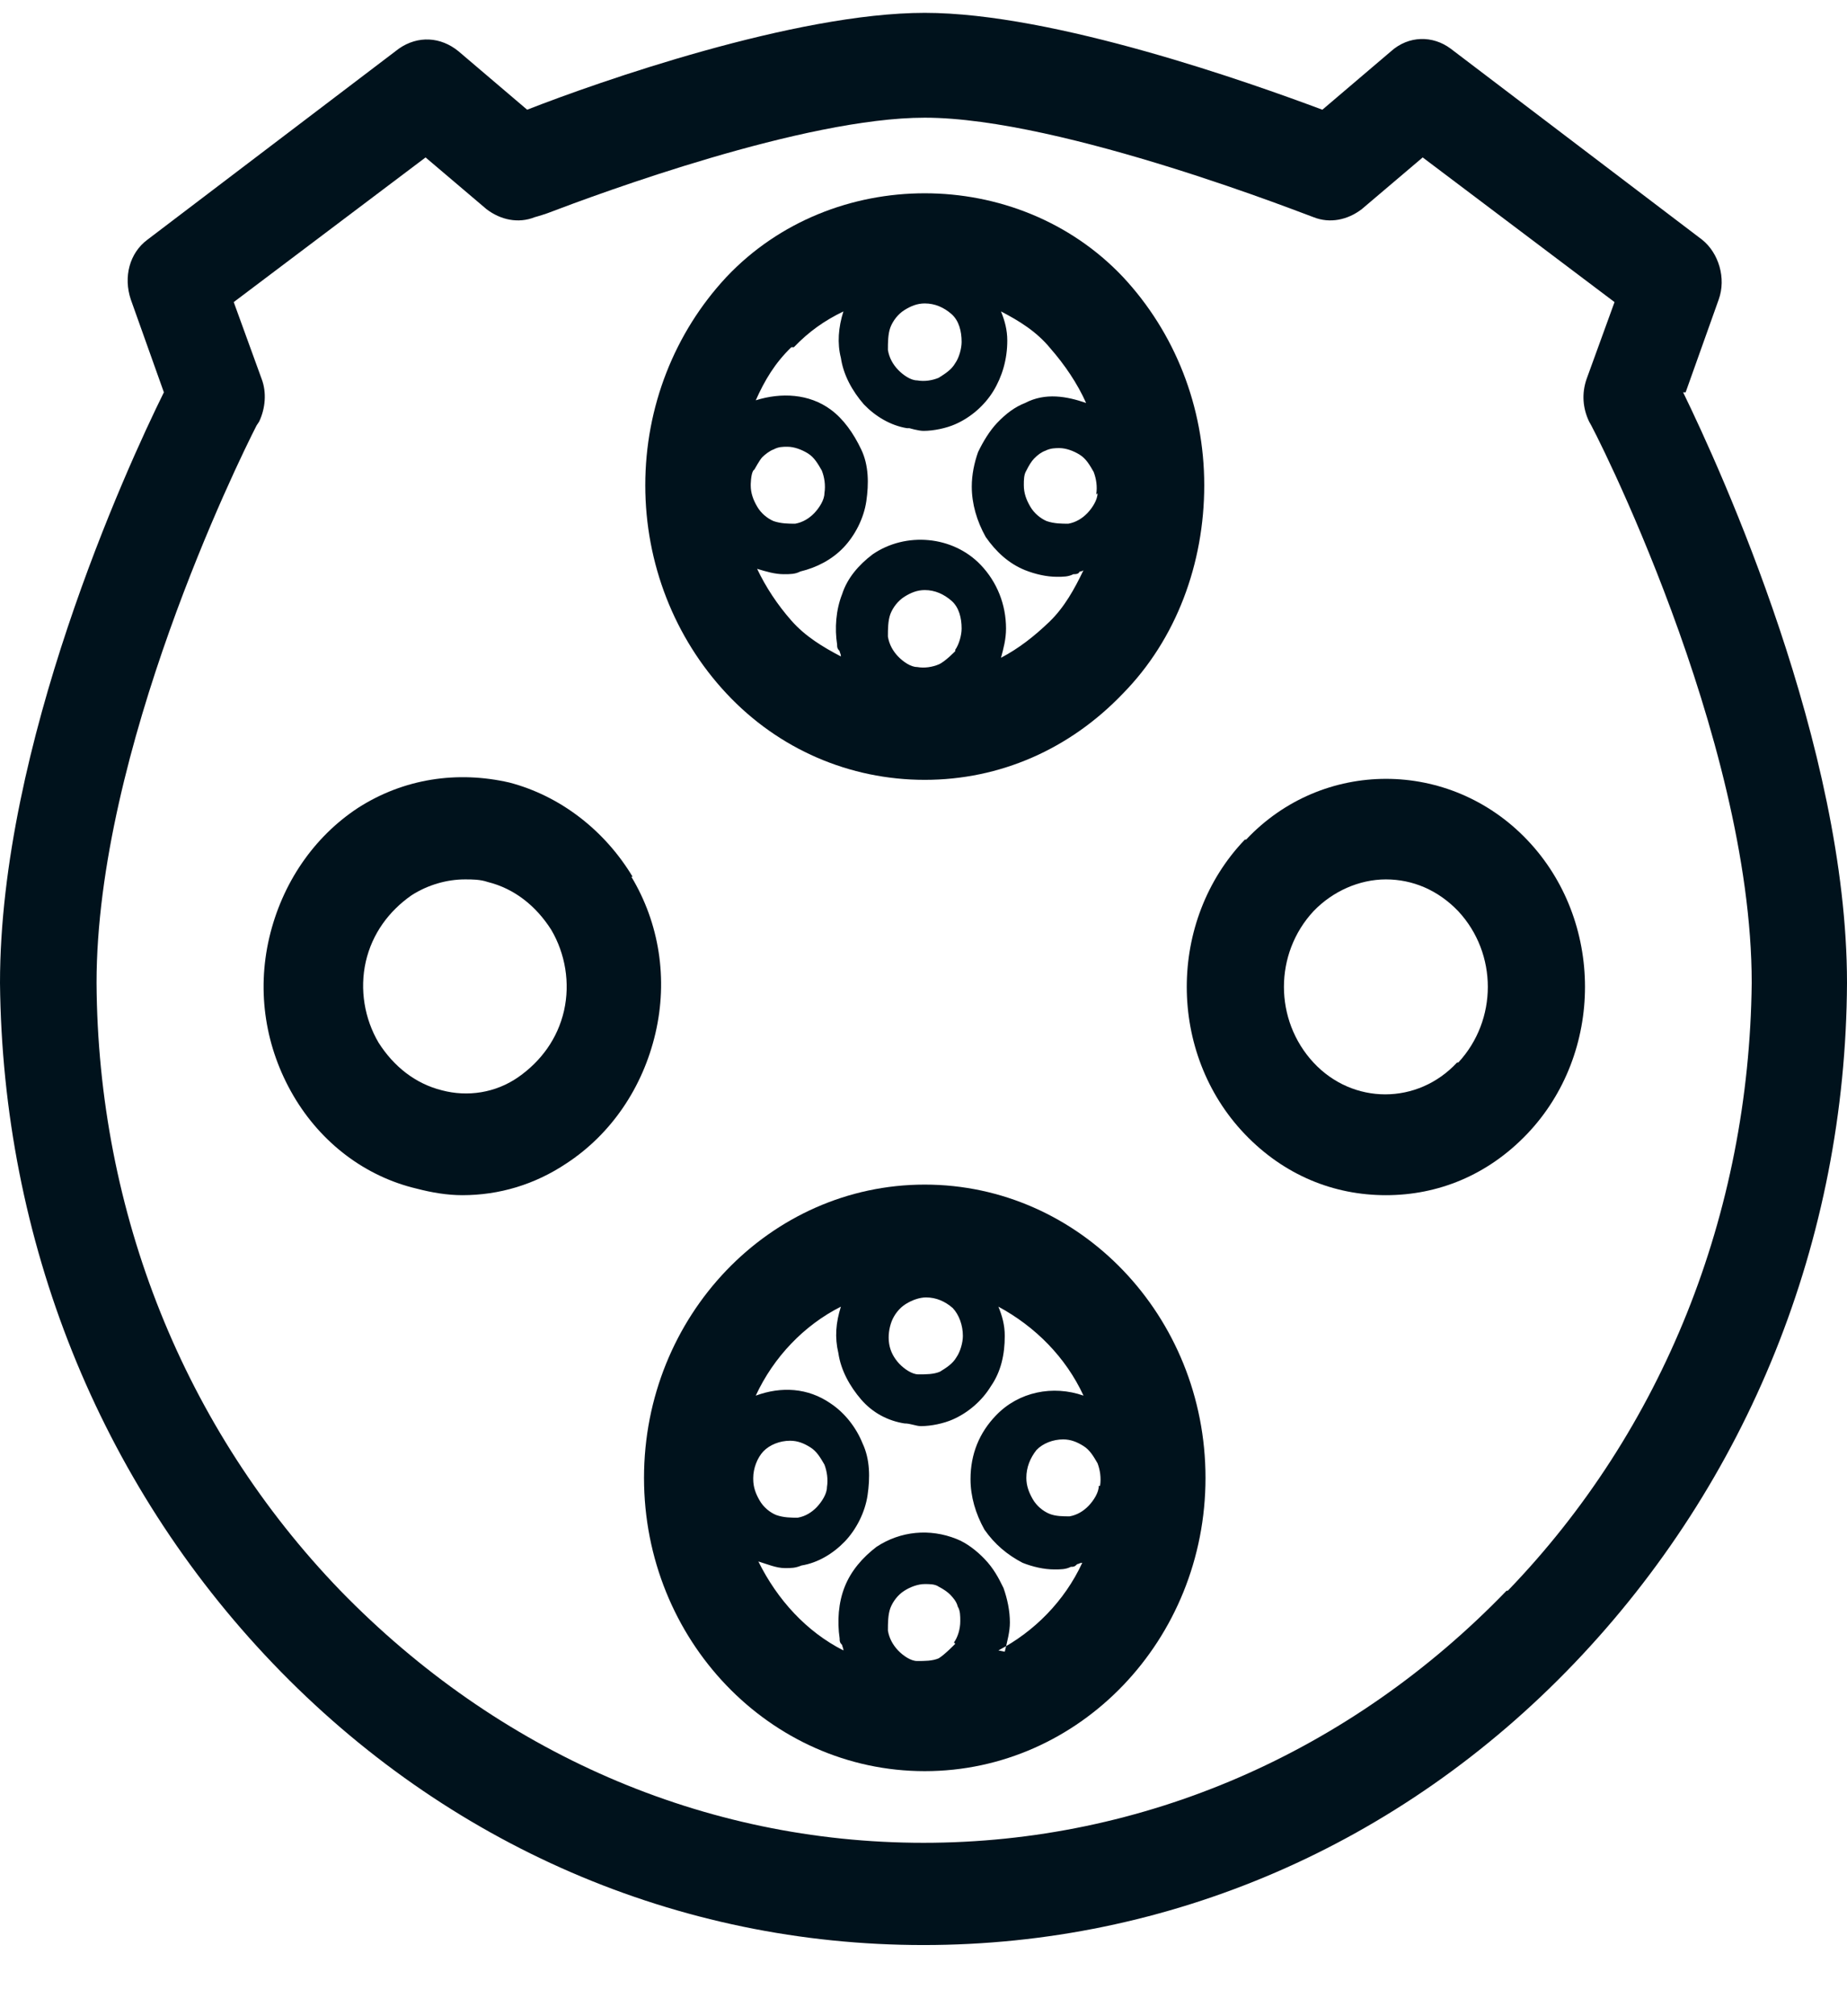
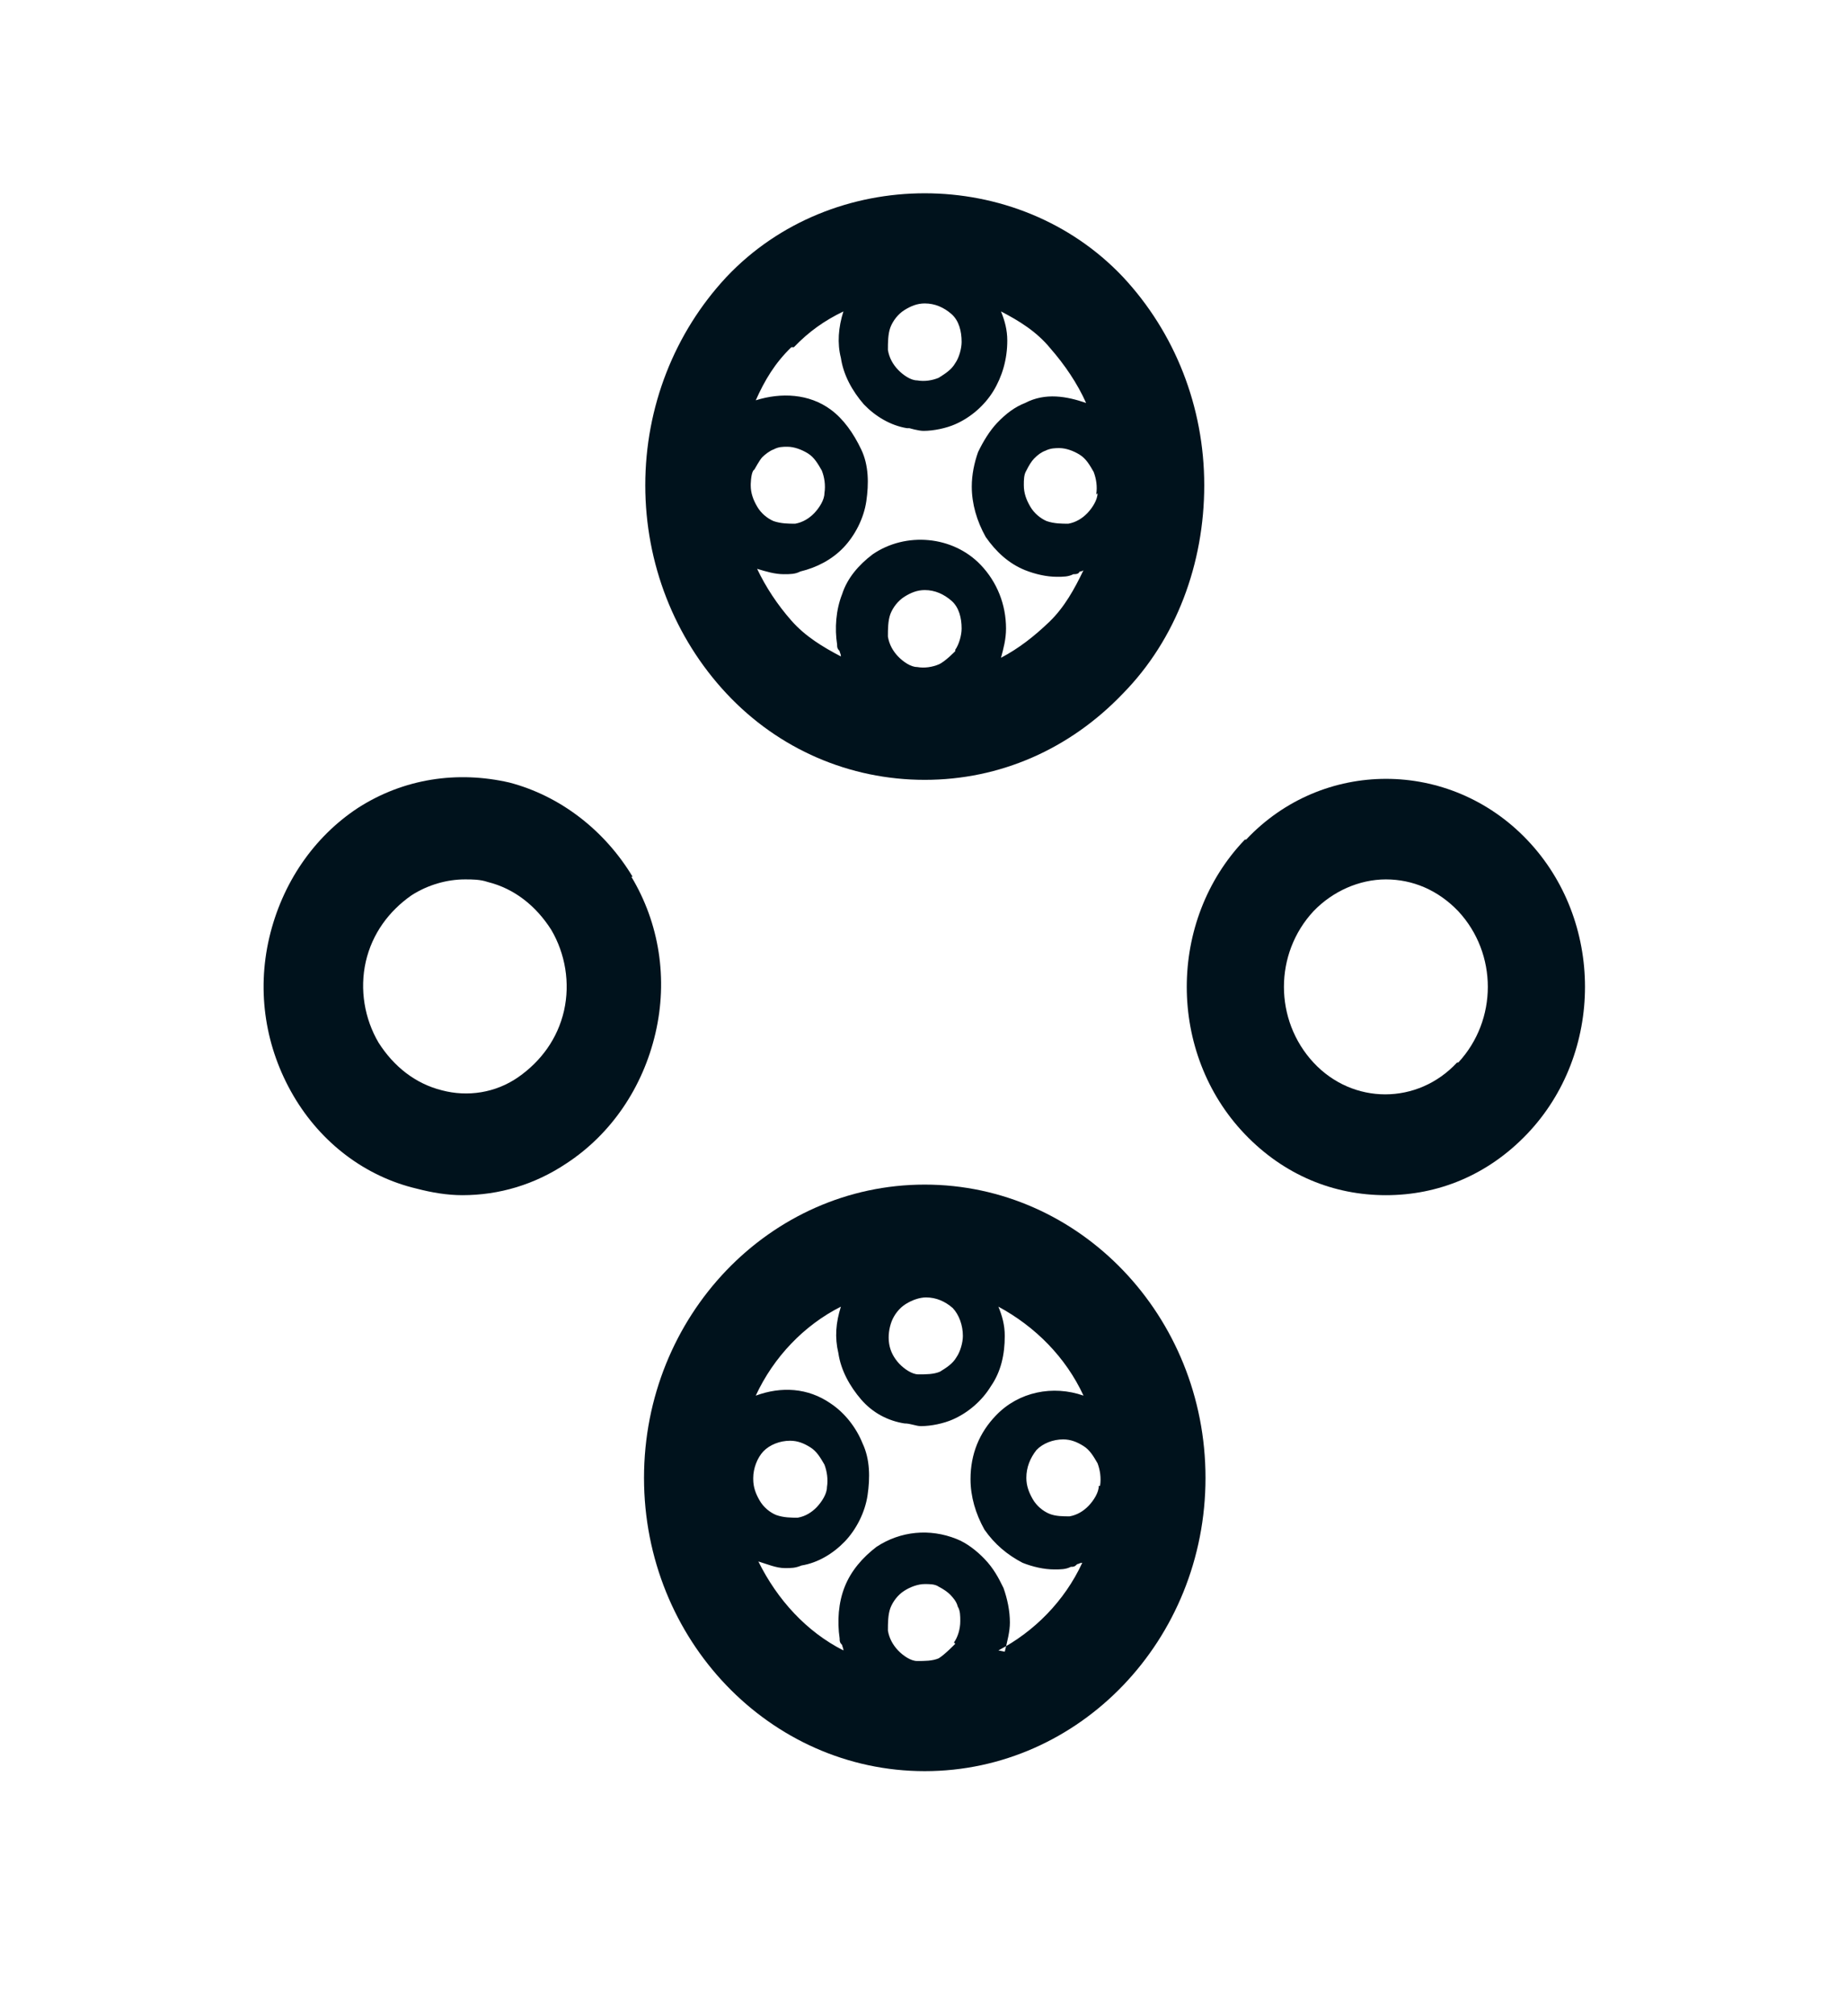
<svg xmlns="http://www.w3.org/2000/svg" width="22" height="24" viewBox="0 0 22 24" fill="none">
-   <path fill-rule="evenodd" clip-rule="evenodd" d="M20.048 4.67H20.078L20.472 3.565C20.563 3.312 20.472 3.012 20.275 2.854L17.279 0.579C17.067 0.421 16.78 0.421 16.568 0.611L15.751 1.306C14.904 0.99 12.559 0.153 11.015 0.153C9.472 0.153 7.127 0.974 6.279 1.306L5.462 0.611C5.25 0.437 4.978 0.421 4.751 0.579L1.755 2.854C1.543 3.012 1.468 3.296 1.558 3.565L1.952 4.67C1.498 5.587 0 8.872 0 11.7C0.03 14.764 1.18 17.64 3.253 19.804C5.326 21.968 8.08 23.153 11 23.153C13.92 23.153 16.674 21.968 18.747 19.804C20.82 17.64 21.985 14.764 22 11.7C22 8.888 20.502 5.602 20.048 4.67ZM17.945 18.935C16.084 20.862 13.618 21.936 11 21.936C8.382 21.936 5.931 20.862 4.055 18.935C2.194 17.008 1.165 14.433 1.15 11.7C1.15 8.936 2.829 5.508 3.056 5.065L3.087 5.018C3.162 4.86 3.177 4.67 3.117 4.512L2.784 3.596L5.069 1.874L5.795 2.49C5.961 2.617 6.173 2.664 6.37 2.585C6.37 2.585 6.431 2.569 6.521 2.538C7.142 2.301 9.578 1.401 11.015 1.401C12.664 1.401 15.63 2.585 15.645 2.585C15.842 2.664 16.054 2.617 16.22 2.49L16.946 1.874L19.231 3.596L18.898 4.512C18.838 4.686 18.853 4.86 18.928 5.018C18.959 5.05 20.865 8.762 20.865 11.7C20.835 14.449 19.806 17.023 17.96 18.935H17.945Z" fill="#00121C" />
  <path fill-rule="evenodd" clip-rule="evenodd" d="M11.015 9.283C11.908 9.283 12.74 8.92 13.375 8.256C14.011 7.609 14.344 6.708 14.344 5.776C14.344 4.844 13.996 3.96 13.375 3.296C12.119 1.969 9.91 1.969 8.654 3.296C8.034 3.96 7.686 4.844 7.686 5.776C7.686 6.708 8.034 7.593 8.654 8.256C9.275 8.92 10.122 9.283 11.015 9.283ZM11.378 7.751C11.378 7.751 11.257 7.877 11.181 7.909C11.106 7.94 11.015 7.956 10.924 7.94C10.848 7.94 10.758 7.877 10.697 7.814C10.637 7.751 10.591 7.672 10.576 7.577C10.576 7.498 10.576 7.387 10.606 7.308C10.637 7.229 10.697 7.151 10.773 7.103C10.848 7.056 10.924 7.024 11.015 7.024C11.136 7.024 11.242 7.072 11.333 7.151C11.423 7.229 11.454 7.356 11.454 7.482C11.454 7.561 11.423 7.672 11.378 7.735V7.751ZM13.073 5.871C13.073 5.95 13.012 6.045 12.952 6.108C12.891 6.171 12.815 6.218 12.725 6.234C12.649 6.234 12.558 6.234 12.467 6.203C12.392 6.171 12.316 6.108 12.271 6.029C12.225 5.95 12.195 5.871 12.195 5.776C12.195 5.713 12.195 5.65 12.225 5.602C12.256 5.539 12.286 5.492 12.316 5.46C12.361 5.413 12.407 5.381 12.452 5.365C12.513 5.334 12.573 5.334 12.619 5.334C12.694 5.334 12.785 5.365 12.861 5.413C12.937 5.46 12.982 5.539 13.027 5.618C13.057 5.697 13.073 5.792 13.057 5.887L13.073 5.871ZM10.606 3.896C10.637 3.817 10.697 3.738 10.773 3.691C10.848 3.644 10.924 3.612 11.015 3.612C11.136 3.612 11.242 3.659 11.333 3.738C11.423 3.817 11.454 3.944 11.454 4.07C11.454 4.149 11.423 4.26 11.378 4.323C11.333 4.402 11.257 4.449 11.181 4.497C11.106 4.528 11.015 4.544 10.924 4.528C10.848 4.528 10.758 4.465 10.697 4.402C10.637 4.339 10.591 4.26 10.576 4.165C10.576 4.086 10.576 3.975 10.606 3.896ZM9.456 4.133C9.638 3.944 9.82 3.817 10.046 3.707C9.986 3.896 9.971 4.086 10.016 4.26C10.046 4.465 10.152 4.655 10.289 4.813C10.425 4.955 10.606 5.065 10.803 5.097H10.833C10.833 5.097 10.939 5.129 11 5.129C11.121 5.129 11.272 5.097 11.378 5.05C11.56 4.971 11.726 4.828 11.832 4.655C11.938 4.481 11.998 4.276 11.998 4.054C11.998 3.928 11.968 3.817 11.923 3.707C12.134 3.817 12.346 3.944 12.513 4.149C12.679 4.339 12.831 4.56 12.937 4.797C12.71 4.718 12.452 4.67 12.21 4.797C12.089 4.844 11.983 4.923 11.877 5.034C11.787 5.129 11.711 5.255 11.65 5.381C11.605 5.508 11.575 5.65 11.575 5.792C11.575 5.997 11.635 6.203 11.741 6.392C11.862 6.566 12.014 6.708 12.21 6.787C12.331 6.835 12.467 6.866 12.588 6.866C12.664 6.866 12.725 6.866 12.785 6.835C12.815 6.835 12.846 6.835 12.861 6.803C12.861 6.803 12.891 6.803 12.906 6.787C12.8 7.008 12.679 7.229 12.498 7.403C12.316 7.577 12.134 7.719 11.923 7.83C11.953 7.719 11.983 7.609 11.983 7.482C11.983 7.198 11.877 6.929 11.681 6.724C11.348 6.376 10.788 6.329 10.395 6.598C10.228 6.724 10.092 6.882 10.031 7.072C9.956 7.261 9.941 7.482 9.971 7.672C9.971 7.703 9.971 7.719 10.001 7.751C10.001 7.767 10.016 7.782 10.016 7.814C9.804 7.703 9.593 7.577 9.426 7.387C9.26 7.198 9.124 6.993 9.018 6.771C9.124 6.803 9.229 6.835 9.335 6.835C9.411 6.835 9.472 6.835 9.532 6.803C9.729 6.756 9.91 6.661 10.046 6.519C10.183 6.376 10.289 6.171 10.319 5.966C10.349 5.76 10.349 5.539 10.258 5.35C10.168 5.16 10.046 4.986 9.895 4.876C9.638 4.686 9.305 4.67 9.002 4.765C9.108 4.528 9.229 4.323 9.426 4.133H9.456ZM8.987 5.587C8.987 5.587 9.048 5.476 9.078 5.444C9.108 5.413 9.169 5.365 9.214 5.35C9.275 5.318 9.32 5.318 9.381 5.318C9.456 5.318 9.547 5.35 9.623 5.397C9.699 5.444 9.744 5.523 9.789 5.602C9.82 5.681 9.835 5.776 9.82 5.871C9.82 5.95 9.759 6.045 9.699 6.108C9.638 6.171 9.562 6.218 9.472 6.234C9.396 6.234 9.305 6.234 9.214 6.203C9.139 6.171 9.063 6.108 9.018 6.029C8.972 5.95 8.942 5.871 8.942 5.776C8.942 5.776 8.942 5.65 8.972 5.602L8.987 5.587Z" fill="#00121C" />
  <path fill-rule="evenodd" clip-rule="evenodd" d="M11.015 14.101C9.169 14.101 7.671 15.665 7.671 17.592C7.671 19.519 9.169 21.083 11.015 21.083C12.861 21.083 14.359 19.519 14.359 17.592C14.359 15.665 12.861 14.101 11.015 14.101ZM10.621 15.728C10.652 15.649 10.712 15.57 10.788 15.523C10.864 15.475 10.954 15.444 11.03 15.444C11.151 15.444 11.257 15.491 11.348 15.57C11.423 15.649 11.469 15.775 11.469 15.902C11.469 15.981 11.438 16.091 11.393 16.155C11.348 16.234 11.272 16.281 11.196 16.328C11.121 16.36 11.03 16.36 10.939 16.36C10.864 16.36 10.773 16.297 10.712 16.234C10.652 16.17 10.606 16.091 10.591 15.997C10.576 15.902 10.591 15.807 10.621 15.728ZM8.972 17.592C8.972 17.482 9.018 17.355 9.093 17.276C9.169 17.197 9.29 17.15 9.411 17.15C9.502 17.15 9.577 17.181 9.653 17.229C9.729 17.276 9.774 17.355 9.82 17.434C9.85 17.513 9.865 17.608 9.85 17.703C9.85 17.782 9.789 17.876 9.729 17.94C9.668 18.003 9.593 18.05 9.502 18.066C9.426 18.066 9.335 18.066 9.245 18.034C9.169 18.003 9.093 17.94 9.048 17.861C9.002 17.782 8.972 17.703 8.972 17.608V17.592ZM11.378 19.567C11.378 19.567 11.257 19.693 11.181 19.74C11.106 19.772 11.015 19.772 10.924 19.772C10.848 19.772 10.758 19.709 10.697 19.646C10.637 19.582 10.591 19.503 10.576 19.409C10.576 19.33 10.576 19.219 10.606 19.14C10.637 19.061 10.697 18.982 10.773 18.935C10.848 18.887 10.939 18.856 11.015 18.856C11.075 18.856 11.136 18.856 11.181 18.887C11.242 18.919 11.287 18.951 11.318 18.982C11.348 19.014 11.393 19.061 11.408 19.124C11.438 19.172 11.438 19.235 11.438 19.298C11.438 19.393 11.408 19.488 11.363 19.551L11.378 19.567ZM11.968 19.661C11.998 19.535 12.029 19.424 12.029 19.314C12.029 19.172 11.998 19.03 11.953 18.903C11.892 18.777 11.832 18.666 11.726 18.556C11.635 18.461 11.514 18.366 11.393 18.319C11.075 18.192 10.727 18.224 10.44 18.413C10.274 18.54 10.137 18.698 10.062 18.887C9.986 19.077 9.971 19.298 10.001 19.503C10.001 19.535 10.001 19.551 10.031 19.582C10.031 19.598 10.046 19.614 10.046 19.646C9.608 19.424 9.26 19.045 9.033 18.587C9.139 18.619 9.245 18.666 9.35 18.666C9.426 18.666 9.472 18.666 9.547 18.635C9.744 18.603 9.925 18.492 10.062 18.35C10.198 18.208 10.304 18.003 10.334 17.797C10.364 17.592 10.364 17.371 10.274 17.181C10.198 16.992 10.062 16.818 9.895 16.707C9.623 16.518 9.305 16.502 9.002 16.613C9.214 16.155 9.577 15.775 10.016 15.554C9.956 15.744 9.941 15.918 9.986 16.107C10.016 16.312 10.122 16.502 10.258 16.66C10.395 16.818 10.576 16.913 10.773 16.944C10.848 16.944 10.909 16.976 10.97 16.976C11.091 16.976 11.242 16.944 11.348 16.897C11.529 16.818 11.696 16.676 11.802 16.502C11.923 16.328 11.968 16.123 11.968 15.902C11.968 15.775 11.938 15.665 11.892 15.554C12.331 15.791 12.694 16.155 12.906 16.613C12.543 16.486 12.134 16.565 11.862 16.85C11.665 17.055 11.56 17.308 11.56 17.608C11.56 17.813 11.62 18.019 11.726 18.208C11.847 18.382 11.998 18.508 12.18 18.603C12.301 18.651 12.437 18.682 12.558 18.682C12.634 18.682 12.694 18.682 12.755 18.651C12.785 18.651 12.8 18.651 12.831 18.619C12.846 18.619 12.861 18.603 12.891 18.603C12.679 19.061 12.316 19.424 11.892 19.646L11.968 19.661ZM13.088 17.687C13.088 17.766 13.027 17.861 12.967 17.924C12.906 17.987 12.831 18.034 12.74 18.05C12.664 18.05 12.573 18.05 12.498 18.019C12.422 17.987 12.346 17.924 12.301 17.845C12.256 17.766 12.225 17.687 12.225 17.592C12.225 17.466 12.271 17.355 12.346 17.26C12.422 17.181 12.543 17.134 12.664 17.134C12.755 17.134 12.831 17.166 12.906 17.213C12.982 17.26 13.027 17.339 13.073 17.418C13.103 17.497 13.118 17.592 13.103 17.687H13.073H13.088Z" fill="#00121C" />
  <path fill-rule="evenodd" clip-rule="evenodd" d="M14.828 9.994C13.905 10.957 13.905 12.537 14.828 13.501C15.297 13.99 15.887 14.227 16.508 14.227C17.128 14.227 17.718 13.99 18.187 13.501C19.11 12.537 19.11 10.957 18.187 9.994C17.264 9.03 15.751 9.03 14.843 9.994H14.828ZM17.355 12.648C16.886 13.153 16.114 13.153 15.645 12.648C15.176 12.142 15.176 11.352 15.645 10.847C15.872 10.61 16.19 10.468 16.508 10.468C16.825 10.468 17.128 10.594 17.37 10.847C17.839 11.352 17.839 12.142 17.37 12.648H17.355Z" fill="#00121C" />
  <path fill-rule="evenodd" clip-rule="evenodd" d="M7.535 10.436C7.202 9.883 6.672 9.473 6.067 9.315C5.447 9.173 4.811 9.267 4.267 9.615C3.737 9.962 3.359 10.515 3.207 11.163C3.056 11.811 3.162 12.474 3.495 13.043C3.828 13.611 4.357 14.006 4.963 14.149C5.144 14.196 5.326 14.227 5.507 14.227C5.946 14.227 6.37 14.101 6.748 13.848C7.278 13.501 7.656 12.948 7.807 12.3C7.958 11.653 7.853 10.989 7.52 10.436H7.535ZM6.718 12.032C6.642 12.363 6.445 12.632 6.173 12.822C5.901 13.011 5.568 13.059 5.265 12.979C4.947 12.9 4.69 12.695 4.509 12.411C4.342 12.127 4.282 11.779 4.357 11.447C4.433 11.116 4.63 10.847 4.902 10.657C5.099 10.531 5.326 10.468 5.538 10.468C5.628 10.468 5.719 10.468 5.81 10.499C6.128 10.578 6.385 10.784 6.566 11.068C6.733 11.352 6.793 11.7 6.718 12.032Z" fill="#00121C" />
</svg>